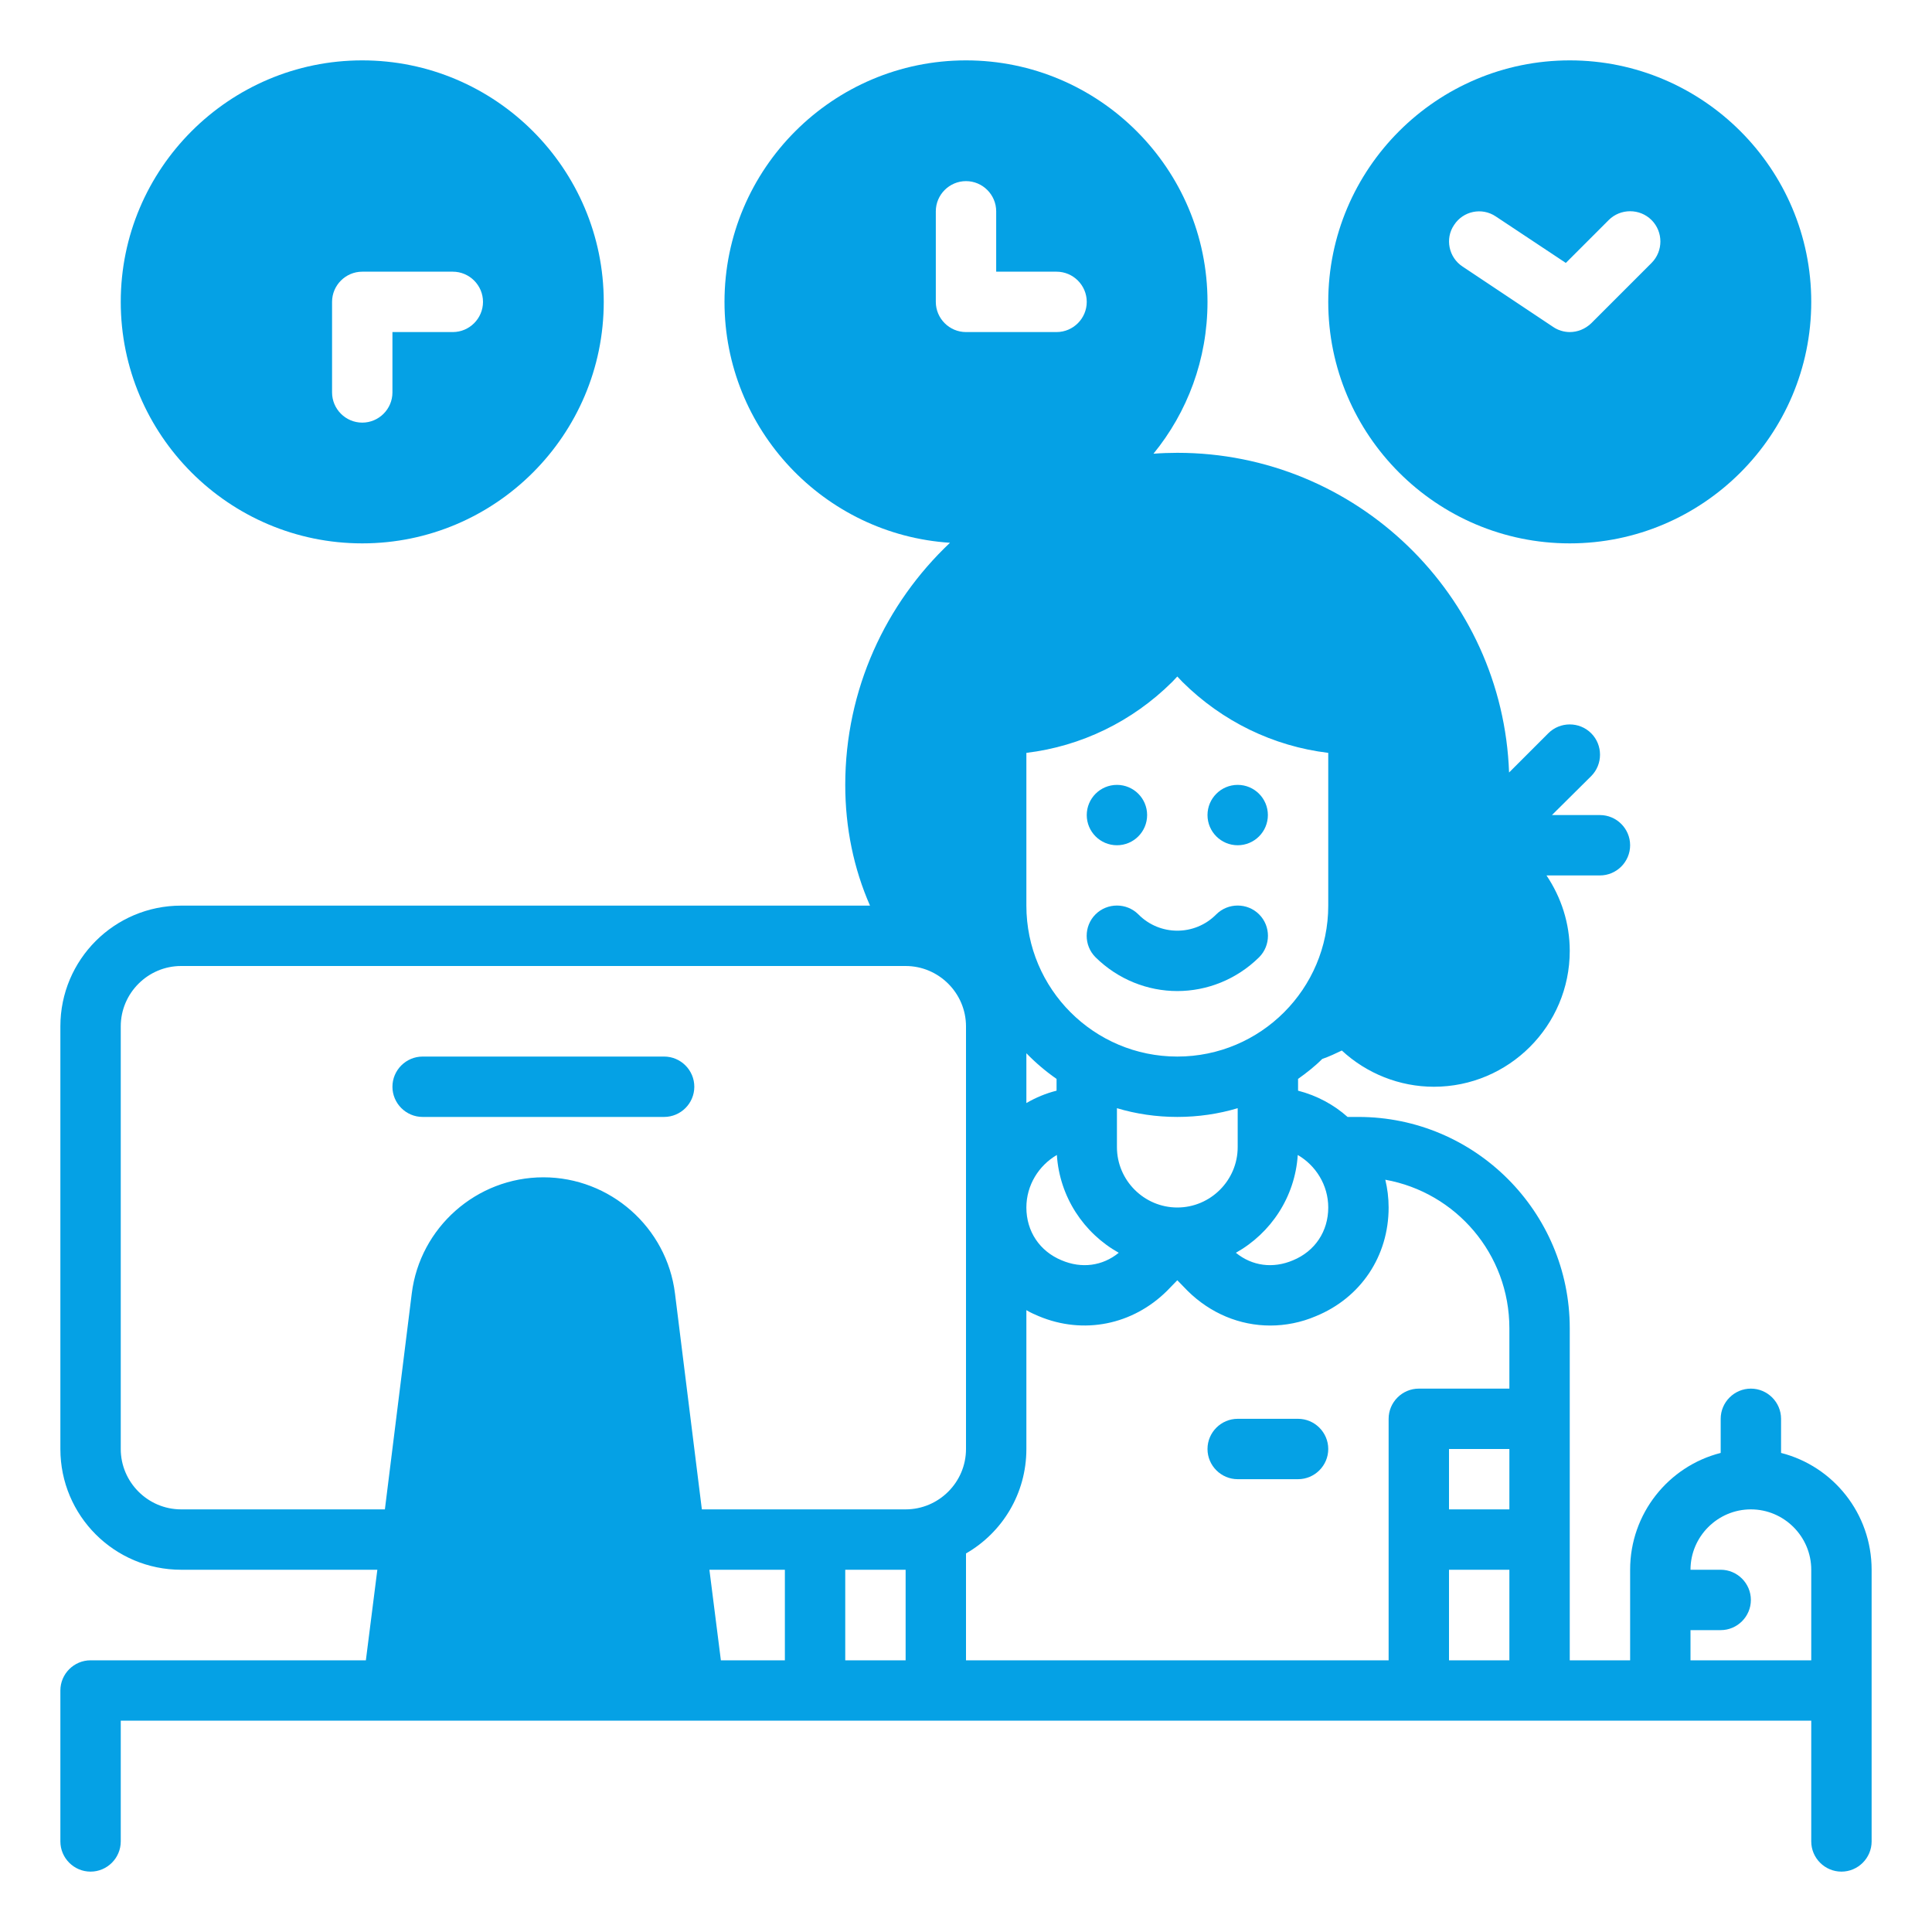
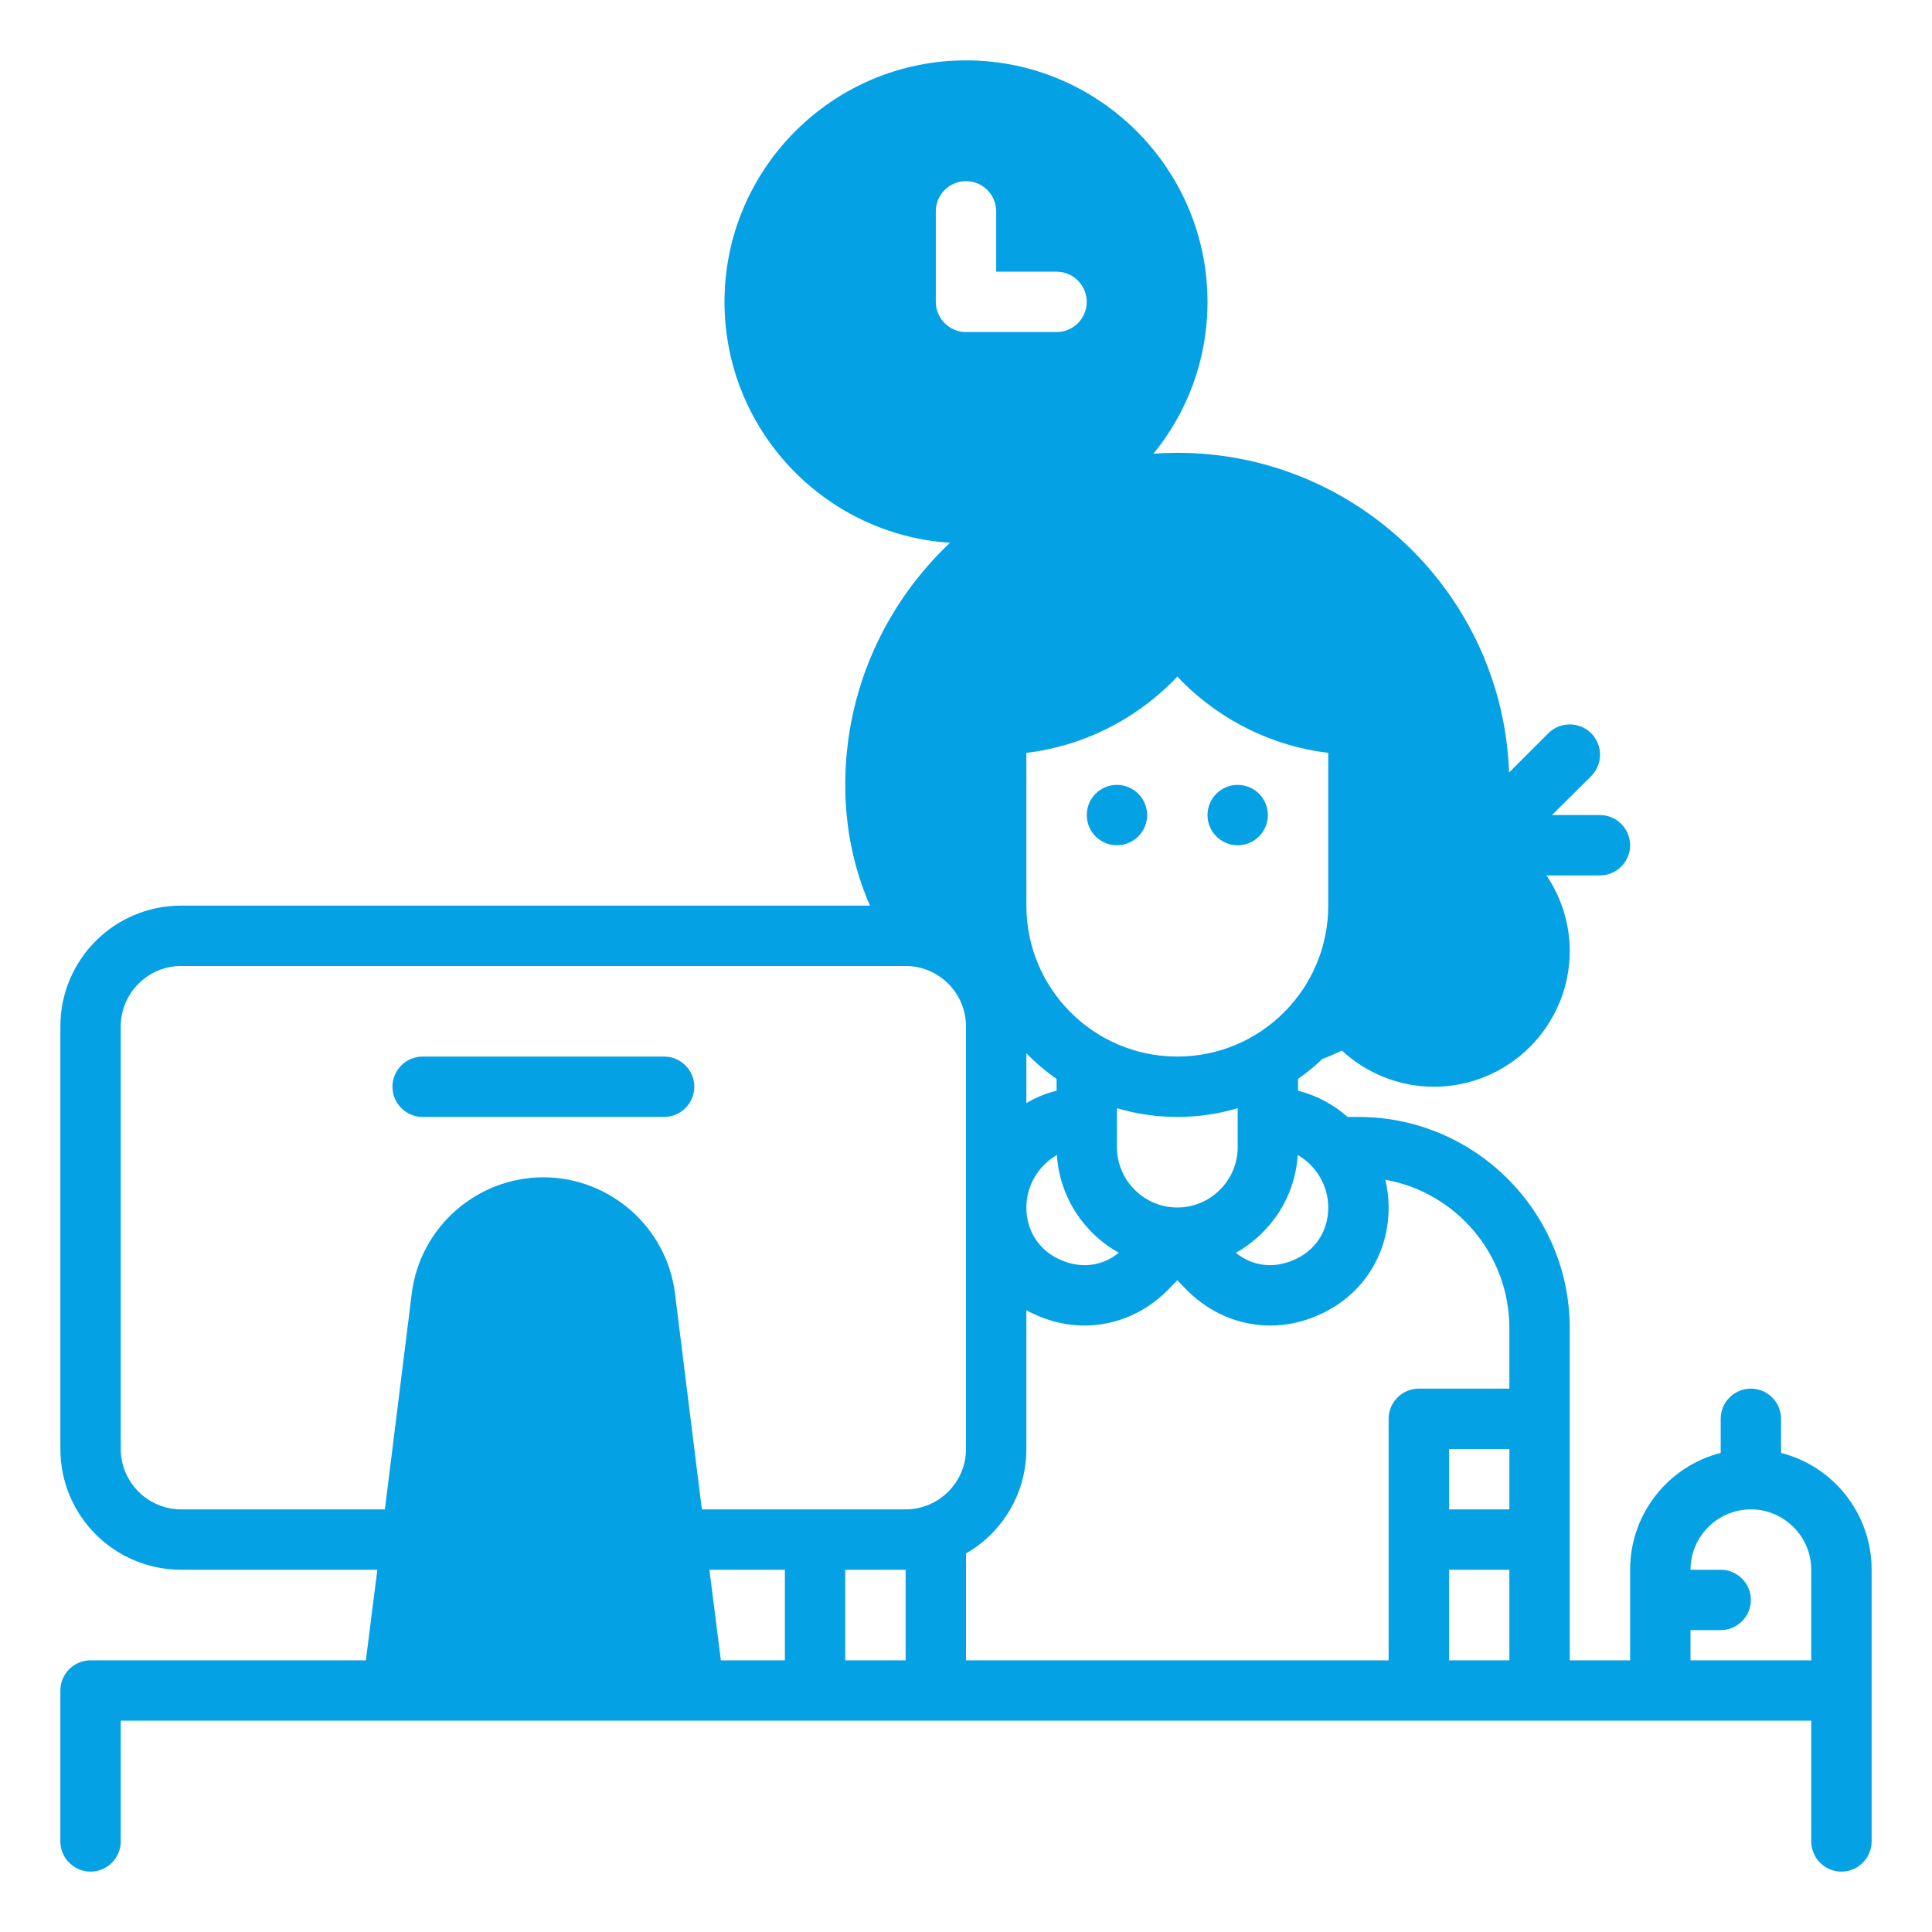
<svg xmlns="http://www.w3.org/2000/svg" width="64" height="64" viewBox="0 0 64 64" fill="none">
  <path d="M59 48.13V47C59 46.45 58.55 46 58 46C57.45 46 57 46.45 57 47V48.13C55.27 48.57 54 50.14 54 52V53V55H52V51V47V44C52 40.14 48.86 37 45 37H44.64C44.18 36.59 43.62 36.29 43 36.13V35.74C43.28 35.54 43.55 35.33 43.8 35.08C44.03 35 44.24 34.9 44.45 34.8C45.27 35.56 46.36 36 47.5 36C49.98 36 52 33.98 52 31.5C52 30.59 51.72 29.73 51.23 29H53C53.55 29 54 28.55 54 28C54 27.45 53.55 27 53 27H51.41L52.71 25.71C53.1 25.32 53.1 24.68 52.71 24.29C52.32 23.9 51.68 23.9 51.29 24.29L49.99 25.59C49.78 19.71 44.93 15 39 15C38.74 15 38.47 15.01 38.21 15.03C39.33 13.66 40 11.91 40 10C40 5.59 36.41 2 32 2C27.59 2 24 5.59 24 10C24 14.23 27.3 17.71 31.47 17.98C29.34 19.99 28 22.84 28 26C28 27.42 28.28 28.77 28.82 30H6C3.79 30 2 31.79 2 34V48C2 50.21 3.79 52 6 52H12.5L12.12 55H3C2.45 55 2 55.45 2 56V61C2 61.55 2.45 62 3 62C3.55 62 4 61.55 4 61V57H27H31H47H51H55H60V61C60 61.55 60.45 62 61 62C61.55 62 62 61.55 62 61V56V52C62 50.14 60.73 48.57 59 48.13ZM44 40C44 40.79 43.56 41.45 42.83 41.75C42.17 42.03 41.48 41.94 40.94 41.5C42.1 40.85 42.9 39.65 42.99 38.26C43.59 38.61 44 39.26 44 40ZM35.01 38.26C35.1 39.65 35.9 40.85 37.06 41.5C36.52 41.94 35.83 42.03 35.17 41.75C34.44 41.45 34 40.79 34 40C34 39.26 34.41 38.61 35.01 38.26ZM34 36.54V34.89C34.3 35.2 34.64 35.49 35 35.74V36.13C34.64 36.22 34.31 36.36 34 36.54ZM37 38V36.71C37.63 36.9 38.31 37 39 37C39.69 37 40.37 36.9 41 36.71V38C41 39.1 40.1 40 39 40C37.9 40 37 39.1 37 38ZM38.83 22.59L39 22.41L39.17 22.59C40.49 23.9 42.18 24.72 44 24.94V30C44 32.76 41.76 35 39 35C36.24 35 34 32.76 34 30V24.94C35.82 24.72 37.51 23.9 38.83 22.59ZM31 10V7C31 6.45 31.45 6 32 6C32.55 6 33 6.45 33 7V9H35C35.55 9 36 9.45 36 10C36 10.55 35.55 11 35 11H32C31.45 11 31 10.55 31 10ZM26 55H23.88L23.5 52H26V55ZM30 55H28V52H30V55ZM30 50H27H23.25L22.36 42.85C22.09 40.66 20.21 39 18 39C15.79 39 13.91 40.66 13.64 42.85L12.75 50H6C4.9 50 4 49.1 4 48V34C4 32.9 4.9 32 6 32H22H30C31.1 32 32 32.9 32 34V40V48C32 49.1 31.1 50 30 50ZM50 55H48V52H50V55ZM50 50H48V48H50V50ZM50 46H47C46.45 46 46 46.45 46 47V51V55H32V51.46C33.2 50.77 34 49.48 34 48V43.4C34.13 43.48 34.27 43.54 34.41 43.6C35.89 44.22 37.52 43.89 38.66 42.76L39 42.41L39.34 42.76C40.1 43.51 41.07 43.91 42.08 43.91C42.58 43.91 43.1 43.81 43.59 43.6C45.08 42.99 46 41.61 46 40C46 39.68 45.96 39.37 45.89 39.08C48.23 39.5 50 41.54 50 44V46ZM60 55H56V54H57C57.55 54 58 53.55 58 53C58 52.45 57.55 52 57 52H56C56 50.9 56.9 50 58 50C59.1 50 60 50.9 60 52V55Z" fill="#05A1E5" />
-   <path d="M60 10C60 5.59 56.41 2 52 2C47.59 2 44 5.59 44 10C44 14.41 47.59 18 52 18C56.41 18 60 14.41 60 10ZM48.45 8.83C47.99 8.53 47.86 7.9 48.17 7.45C48.47 6.99 49.09 6.86 49.55 7.17L51.87 8.71L53.29 7.29C53.68 6.9 54.32 6.9 54.71 7.29C55.1 7.68 55.1 8.32 54.71 8.71L52.71 10.71C52.51 10.9 52.26 11 52 11C51.81 11 51.61 10.94 51.45 10.83L48.45 8.83Z" fill="#05A1E5" />
-   <path d="M43 47H41C40.45 47 40 47.45 40 48C40 48.55 40.45 49 41 49H43C43.55 49 44 48.55 44 48C44 47.45 43.55 47 43 47Z" fill="#05A1E5" />
  <path d="M41 28C41.552 28 42 27.552 42 27C42 26.448 41.552 26 41 26C40.448 26 40 26.448 40 27C40 27.552 40.448 28 41 28Z" fill="#05A1E5" />
  <path d="M37 28C37.552 28 38 27.552 38 27C38 26.448 37.552 26 37 26C36.448 26 36 26.448 36 27C36 27.552 36.448 28 37 28Z" fill="#05A1E5" />
-   <path d="M39 32.83C39.98 32.83 40.96 32.45 41.71 31.71C42.1 31.32 42.1 30.68 41.71 30.29C41.32 29.9 40.68 29.9 40.29 30.29C39.58 31.01 38.42 31.01 37.71 30.29C37.32 29.9 36.68 29.9 36.29 30.29C35.9 30.68 35.9 31.32 36.29 31.71C37.04 32.45 38.02 32.83 39 32.83Z" fill="#05A1E5" />
  <path d="M22 35H14C13.45 35 13 35.45 13 36C13 36.55 13.45 37 14 37H18H22C22.55 37 23 36.55 23 36C23 35.45 22.55 35 22 35Z" fill="#05A1E5" />
-   <path d="M12 18C16.41 18 20 14.41 20 10C20 5.59 16.41 2 12 2C7.59 2 4 5.59 4 10C4 14.41 7.59 18 12 18ZM11 10C11 9.45 11.45 9 12 9H15C15.55 9 16 9.45 16 10C16 10.55 15.55 11 15 11H13V13C13 13.55 12.55 14 12 14C11.45 14 11 13.55 11 13V10Z" fill="#05A1E5" />
</svg>